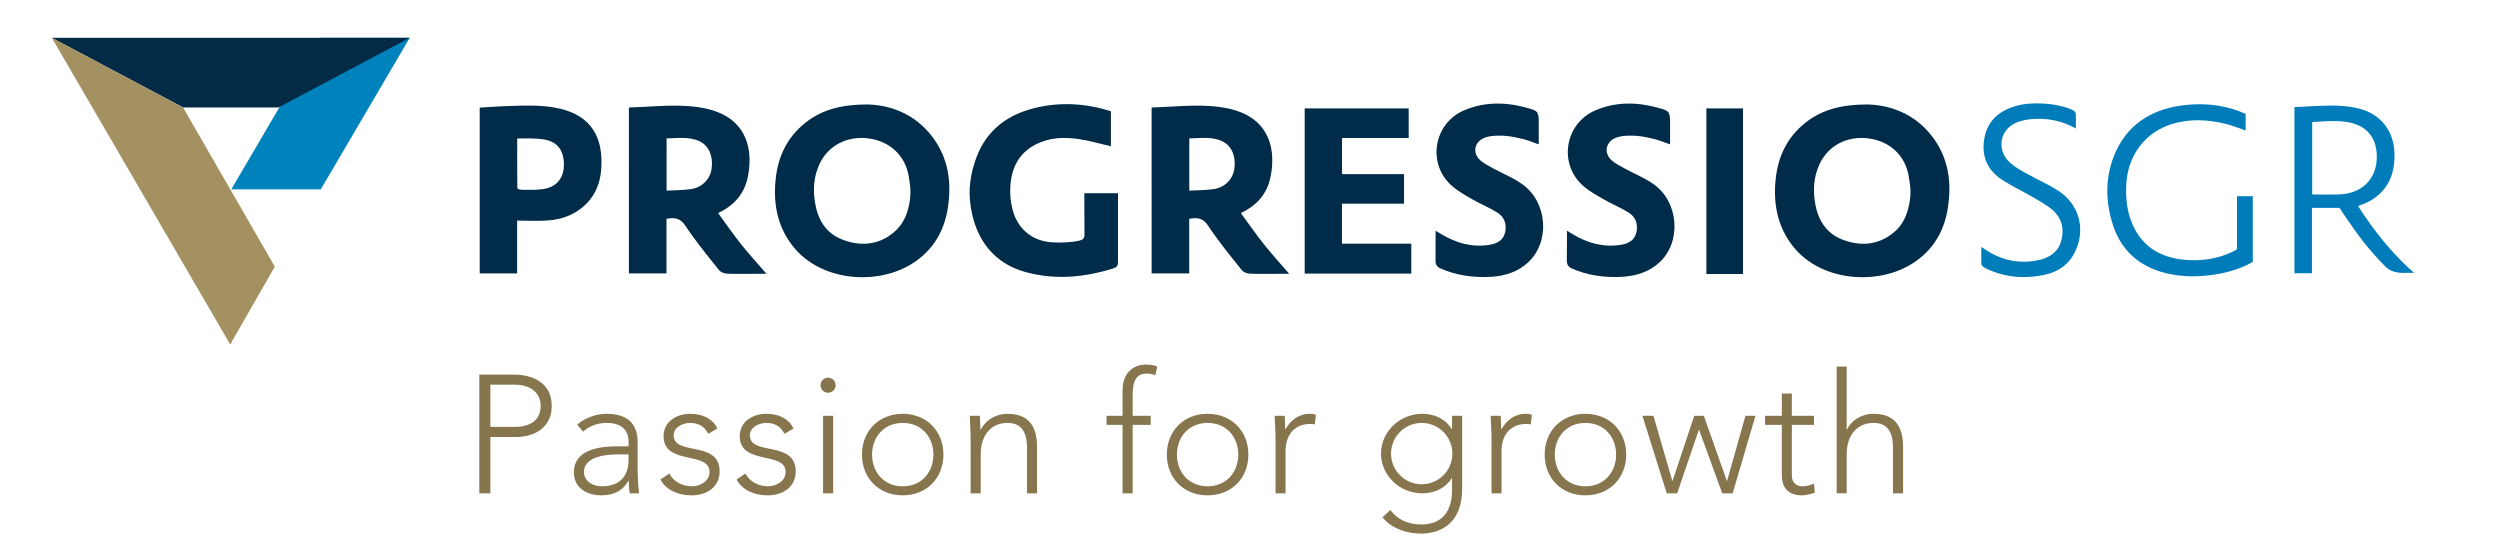
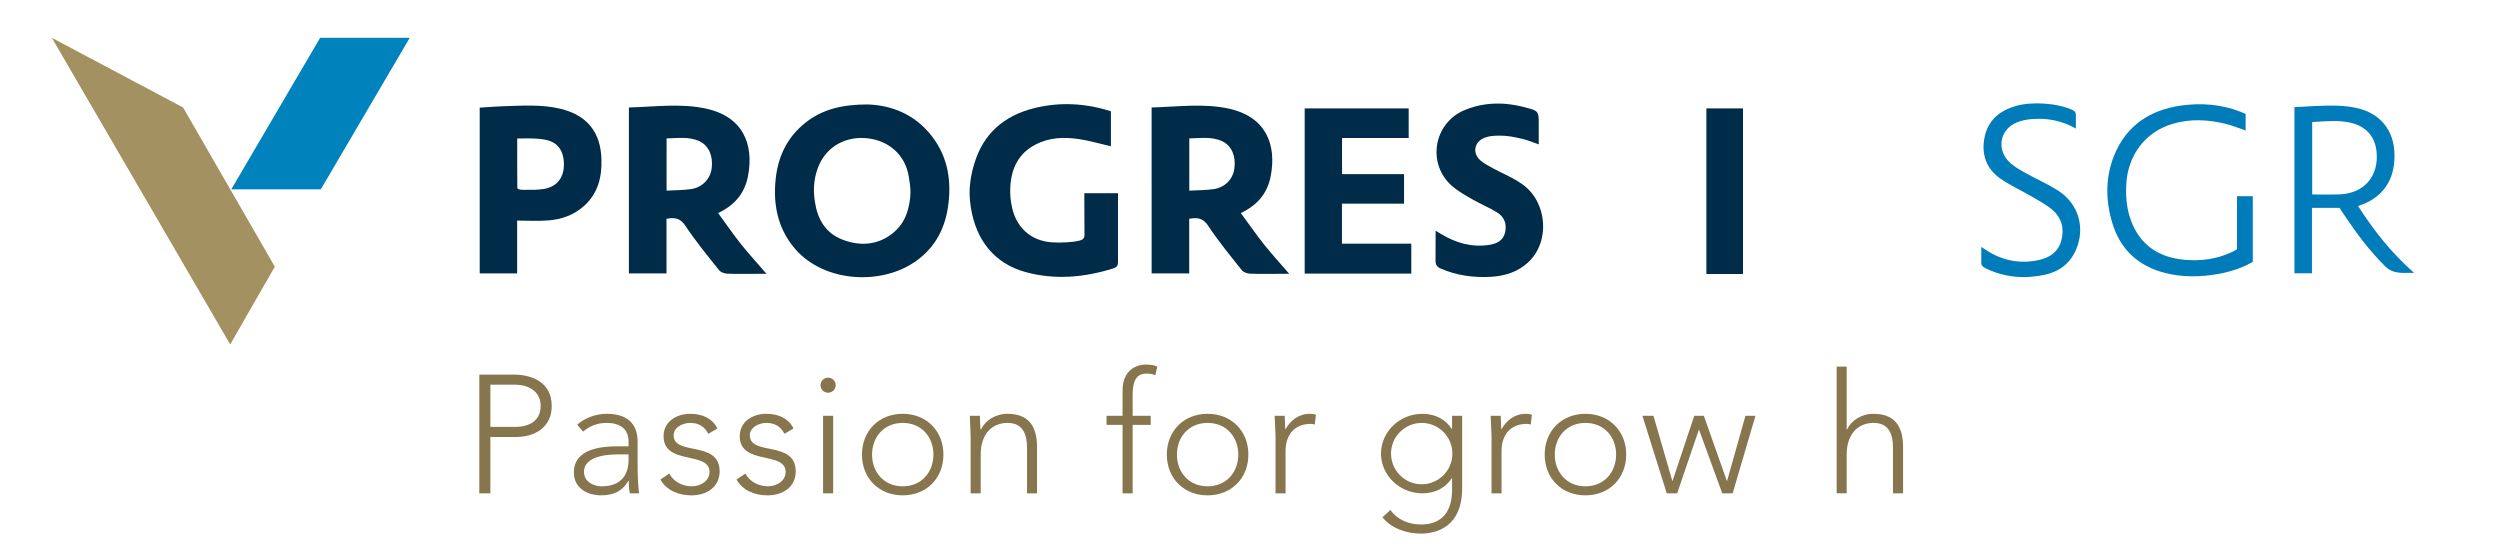
<svg xmlns="http://www.w3.org/2000/svg" version="1.1" id="Livello_1" x="0px" y="0px" width="240px" height="52.271px" viewBox="0 0 240 52.271" enable-background="new 0 0 240 52.271" xml:space="preserve">
  <g>
    <g>
      <g>
        <g>
          <g>
            <g id="Ux2Kp4_1_">
              <g>
                <path fill-rule="evenodd" clip-rule="evenodd" fill="#007CBA" d="M221.947,19.958c0,2.11,0,4.173,0,6.274         c-0.57,0-1.109,0-1.68,0c0-5.298,0-10.579,0-15.946c0.664-0.039,1.344-0.078,2.016-0.109         c1.383-0.055,2.766-0.109,4.133,0.234c2.102,0.523,3.375,2.102,3.453,4.281c0.062,2.047-0.633,3.688-2.516,4.688         c-0.305,0.156-0.641,0.266-0.977,0.398c1.516,2.376,3.242,4.548,5.375,6.415c-0.898-0.031-1.945,0.203-2.773-0.625         c-1.539-1.531-2.688-3.078-3.891-4.868c-0.164-0.25-0.328-0.5-0.492-0.742C223.721,19.958,222.877,19.958,221.947,19.958z          M221.971,18.669c0.883,0,1.727,0.023,2.57-0.008c2.414-0.062,3.875-1.766,3.602-4.164c-0.164-1.398-0.992-2.336-2.375-2.688         c-1.25-0.312-2.516-0.164-3.797-0.094C221.971,14.028,221.971,16.31,221.971,18.669z" />
                <path fill-rule="evenodd" clip-rule="evenodd" fill="#007CBA" d="M214.752,23.904c0-0.844,0-1.695,0-2.54         c0-0.836,0-1.664,0-2.531c0.523,0,1,0,1.516,0c0,2.094,0,4.181,0,6.306c-1.008,0.586-2.141,0.945-3.328,1.164         c-1.695,0.297-3.391,0.328-5.07-0.094c-2.594-0.656-4.336-2.258-5.102-4.845c-0.641-2.156-0.656-4.336,0.188-6.43         c1.156-2.867,3.406-4.359,6.391-4.797c1.945-0.273,3.867-0.133,5.711,0.578c0.172,0.062,0.336,0.148,0.523,0.227         c0,0.531,0,1.055,0,1.586c-0.672-0.227-1.312-0.5-1.992-0.656c-1.656-0.398-3.336-0.477-4.992,0.008         c-2.656,0.781-4.344,3.023-4.477,5.867c-0.055,1.141,0.039,2.273,0.43,3.352c0.875,2.446,2.711,3.634,5.219,3.845         c1.5,0.125,2.969-0.055,4.359-0.688c0.148-0.062,0.297-0.141,0.445-0.219C214.627,24.006,214.674,23.959,214.752,23.904z" />
                <path fill-rule="evenodd" clip-rule="evenodd" fill="#007CBA" d="M199.283,10.989c0,0.43,0,0.867,0,1.352         c-1.352-0.773-2.781-1.031-4.266-0.906c-0.492,0.039-1.002,0.148-1.447,0.336c-1.641,0.703-1.93,2.695-0.562,3.891         c0.445,0.391,0.977,0.688,1.502,0.977c1.031,0.578,2.125,1.047,3.109,1.688c1.93,1.258,2.578,3.548,1.688,5.626         c-0.562,1.328-1.617,2.125-2.992,2.422c-1.939,0.422-3.83,0.266-5.627-0.586c-0.484-0.234-0.484-0.414-0.484-0.5         c0-0.508,0-1.016,0-1.586c0.188,0.125,0.336,0.219,0.477,0.312c1.555,1.016,3.25,1.344,5.064,0.945         c1.039-0.234,1.852-0.781,2.141-1.867c0.305-1.141,0.039-2.188-0.867-2.954c-0.594-0.508-1.312-0.883-2-1.289         c-0.979-0.57-2.018-1.047-2.947-1.68c-1.383-0.953-1.883-2.344-1.555-3.984c0.328-1.625,1.422-2.547,2.961-3         c1.541-0.461,3.986-0.305,5.455,0.359C199.283,10.7,199.283,10.95,199.283,10.989z" />
              </g>
            </g>
            <path fill-rule="evenodd" clip-rule="evenodd" fill="#002B49" d="M60.374,10.317c2.484-0.062,4.953-0.422,7.406,0.109       c3.492,0.758,4.633,3.359,4.023,6.508c-0.32,1.633-1.289,2.781-2.867,3.516c0.75,1.023,1.445,2.04,2.211,3.001       c0.758,0.945,1.578,1.836,2.438,2.836c-0.414,0-0.773,0-1.125,0c-0.891,0-1.773,0.023-2.656-0.016       c-0.266-0.016-0.609-0.133-0.766-0.328c-1.109-1.391-2.25-2.773-3.234-4.259c-0.5-0.766-1.047-0.82-1.82-0.68       c0,1.735,0,3.47,0,5.243c-1.219,0-2.398,0-3.609,0C60.374,20.974,60.374,15.692,60.374,10.317z M63.991,18.302       c0.82-0.047,1.594-0.039,2.352-0.148c1.086-0.164,1.836-0.969,1.977-1.977c0.156-1.188-0.266-2.18-1.148-2.609       c-1.023-0.484-2.109-0.297-3.18-0.281C63.991,14.974,63.991,16.591,63.991,18.302z" />
            <path fill-rule="evenodd" clip-rule="evenodd" fill="#002B49" d="M110.555,10.317c2.492-0.062,4.953-0.422,7.406,0.109       c3.492,0.758,4.633,3.359,4.023,6.508c-0.32,1.633-1.289,2.781-2.867,3.516c0.75,1.023,1.453,2.04,2.219,3.001       c0.75,0.945,1.57,1.836,2.43,2.836c-0.414,0-0.766,0-1.125,0c-0.883,0-1.766,0.023-2.648-0.016       c-0.266-0.016-0.617-0.133-0.773-0.328c-1.109-1.391-2.25-2.773-3.227-4.259c-0.5-0.766-1.055-0.82-1.828-0.68       c0,1.735,0,3.47,0,5.243c-1.219,0-2.391,0-3.609,0C110.555,20.974,110.555,15.692,110.555,10.317z M114.172,18.302       c0.828-0.047,1.602-0.039,2.352-0.148c1.094-0.164,1.844-0.969,1.977-1.977c0.164-1.188-0.266-2.18-1.148-2.609       c-1.023-0.484-2.102-0.297-3.18-0.281C114.172,14.974,114.172,16.591,114.172,18.302z" />
            <path fill-rule="evenodd" clip-rule="evenodd" fill="#002B49" d="M49.646,21.177c0,0.915,0,1.751,0,2.579       c0,0.82,0,1.633,0,2.492c-1.203,0-2.383,0-3.594,0c0-5.274,0-10.556,0-15.915c0.734-0.039,1.469-0.109,2.211-0.133       c1.852-0.055,3.711-0.195,5.539,0.242c2.556,0.617,3.876,2.25,3.938,4.883c0.047,1.703-0.344,3.25-1.664,4.438       c-0.978,0.883-2.173,1.305-3.454,1.398C51.662,21.239,50.693,21.177,49.646,21.177z M49.654,13.294       c0,1.68-0.008,3.125,0.008,4.672c0.008,0.094-0.047,0.258,0.648,0.258c0.719,0,1.156,0.023,1.859-0.078       c1.211-0.18,1.906-0.992,1.961-2.164c0.062-1.375-0.492-2.297-1.719-2.555C51.537,13.239,50.662,13.294,49.654,13.294z" />
            <path fill-rule="evenodd" clip-rule="evenodd" fill="#002B49" d="M93.148,17.481c0.109-0.828,0.219-1.219,0.398-1.805       c0.859-2.859,2.852-4.562,5.688-5.281c2.477-0.625,4.953-0.5,7.414,0.289c0,1.156,0,2.297,0,3.359       c-1.062-0.242-2.102-0.555-3.156-0.703c-1.383-0.195-2.766-0.141-4.055,0.523c-1.641,0.836-2.336,2.273-2.445,4.023       c-0.047,0.672,0.016,1.375,0.164,2.031c0.422,1.946,1.82,3.196,3.797,3.345c0.883,0.062,2.023,0,2.68-0.164       c0.344-0.094,0.484-0.219,0.477-0.594l-0.016-3.954h3.234c0.008,0.172,0,6.032,0,6.563c0.008,0.352-0.086,0.531-0.438,0.648       c-2.781,0.875-5.594,1.133-8.43,0.359c-3.016-0.82-4.75-3.086-5.25-6.149C93.062,19.083,93.039,18.31,93.148,17.481z" />
            <path fill-rule="evenodd" clip-rule="evenodd" fill="#002B49" d="M144.352,9.958c0.844,0.055,1.562,0.211,2.305,0.414       c0.883,0.242,1.078,0.289,1.062,1.375c-0.008,0.68,0,1.359,0,2.109c-0.57-0.195-1.062-0.398-1.555-0.523       c-1.141-0.273-1.883-0.367-2.922-0.281c-0.227,0.023-0.469,0.078-0.688,0.156c-1.016,0.375-1.25,1.469-0.438,2.188       c0.367,0.32,0.828,0.547,1.266,0.789c0.922,0.5,1.914,0.891,2.758,1.5c2.43,1.727,2.688,5.532,0.562,7.501       c-0.984,0.914-2.203,1.297-3.508,1.383c-1.703,0.102-3.359-0.109-4.938-0.812c-0.305-0.141-0.461-0.375-0.445-0.781       c0.008-0.406,0.008-2.828,0.008-2.828c0.234,0.141,0.383,0.227,0.531,0.32c1.422,0.859,2.945,1.297,4.625,1.039       c0.742-0.117,1.352-0.43,1.523-1.234c0.172-0.798-0.102-1.478-0.797-1.892c-0.734-0.453-1.539-0.781-2.289-1.211       c-0.703-0.406-1.438-0.805-2.039-1.336c-2.391-2.117-1.758-5.969,1.172-7.242C142.078,9.935,143.445,9.911,144.352,9.958z" />
-             <path fill-rule="evenodd" clip-rule="evenodd" fill="#002B49" d="M179.273,10.028c2.195,0.055,4.531,0.883,6.203,3.055       c1.586,2.055,1.914,4.438,1.508,6.938c-0.352,2.212-1.43,4.001-3.328,5.235c-3.391,2.195-8.891,1.781-11.555-1.641       c-1.469-1.884-1.875-4.063-1.641-6.384c0.219-2.172,1.094-4.039,2.836-5.43C174.906,10.521,176.781,10.028,179.273,10.028z        M183.234,16.903c-0.328-1.953-1.789-3.352-3.867-3.617c-2.07-0.266-3.906,0.711-4.719,2.531       c-0.508,1.125-0.602,2.32-0.422,3.523c0.25,1.695,1.031,3.056,2.695,3.681c1.719,0.641,3.398,0.508,4.859-0.688       c0.891-0.735,1.305-1.681,1.5-2.72C183.484,18.567,183.422,18.005,183.234,16.903z" />
            <path fill-rule="evenodd" clip-rule="evenodd" fill="#002B49" d="M134.789,19.552c-2.008,0-3.969,0-5.961,0       c0,1.289,0,2.532,0,3.837c2.203,0,4.414,0,6.656,0c0,0.984,0,1.914,0,2.875c-3.398,0-6.797,0-10.234,0       c0-5.267,0-10.548,0-15.86c3.312,0,6.625,0,9.984,0c0,0.93,0,1.867,0,2.844c-2.125,0-4.242,0-6.398,0c0,1.164,0,2.281,0,3.469       c1.984,0,3.961,0,5.953,0C134.789,17.677,134.789,18.575,134.789,19.552z" />
            <path fill-rule="evenodd" clip-rule="evenodd" fill="#002B49" d="M167.328,26.303c-1.055,0-2.07,0-3.086,0       c-0.133,0-0.266,0-0.43,0c0-5.313,0-10.595,0-15.899c1.164,0,2.32,0,3.516,0C167.328,15.677,167.328,20.958,167.328,26.303z" />
            <path fill-rule="evenodd" clip-rule="evenodd" fill="#002B49" d="M83.272,10.028c2.195,0.055,4.523,0.883,6.195,3.055       c1.586,2.055,1.915,4.438,1.516,6.938c-0.359,2.212-1.43,4.001-3.336,5.235c-3.391,2.195-8.883,1.781-11.547-1.641       c-1.477-1.884-1.875-4.063-1.641-6.384c0.219-2.172,1.094-4.039,2.836-5.43C78.905,10.521,80.78,10.028,83.272,10.028z        M87.233,16.903c-0.328-1.953-1.797-3.352-3.867-3.617s-3.914,0.711-4.727,2.531c-0.5,1.125-0.602,2.32-0.414,3.523       c0.25,1.695,1.023,3.056,2.695,3.681c1.711,0.641,3.398,0.508,4.852-0.688c0.891-0.735,1.312-1.681,1.508-2.72       C87.476,18.567,87.421,18.005,87.233,16.903z" />
-             <path fill-rule="evenodd" clip-rule="evenodd" fill="#002B49" d="M156.953,9.958c0.844,0.055,1.562,0.211,2.305,0.414       c0.891,0.242,1.078,0.289,1.07,1.375c-0.008,0.68,0,1.359,0,2.109c-0.578-0.195-1.062-0.398-1.562-0.523       c-1.141-0.273-1.883-0.367-2.922-0.281c-0.219,0.023-0.469,0.078-0.68,0.156c-1.016,0.375-1.25,1.469-0.438,2.188       c0.367,0.32,0.828,0.547,1.266,0.789c0.914,0.5,1.906,0.891,2.758,1.5c2.43,1.727,2.688,5.532,0.562,7.501       c-0.984,0.914-2.211,1.297-3.516,1.383c-1.703,0.102-3.359-0.109-4.938-0.812c-0.305-0.141-0.453-0.375-0.445-0.781       c0.016-0.406,0.016-2.828,0.016-2.828c0.227,0.141,0.375,0.227,0.523,0.32c1.422,0.859,2.953,1.297,4.625,1.039       c0.742-0.117,1.359-0.43,1.523-1.234c0.172-0.798-0.102-1.478-0.789-1.892c-0.742-0.453-1.547-0.781-2.297-1.211       c-0.703-0.406-1.438-0.805-2.039-1.336c-2.391-2.117-1.758-5.969,1.18-7.242C154.68,9.935,156.047,9.911,156.953,9.958z" />
          </g>
        </g>
      </g>
      <polygon fill-rule="evenodd" clip-rule="evenodd" fill="#0083BD" points="39.335,3.63 30.733,3.63 22.202,18.177 30.796,18.177       " />
-       <polygon fill-rule="evenodd" clip-rule="evenodd" fill="#042B46" points="4.975,3.63 17.576,10.317 26.733,10.317 39.335,3.63       " />
      <polygon fill-rule="evenodd" clip-rule="evenodd" fill="#A39161" points="22.101,33.068 26.382,25.6 17.576,10.317 4.975,3.63       " />
    </g>
    <g>
      <g>
        <path fill="#86754D" d="M46.014,35.959h3.281c1.609,0,3.672,0.633,3.672,3.016c0,2.055-1.641,2.977-3.43,2.977h-2.461v5.406     h-1.062V35.959z M47.076,40.982h2.414c1.203,0,2.414-0.516,2.414-2.008c0-1.469-1.258-2.047-2.477-2.047h-2.352V40.982z" />
        <path fill="#86754D" d="M61.21,44.232c0,1.453,0.031,2.273,0.141,3.125h-0.898c-0.062-0.367-0.094-0.789-0.094-1.203h-0.031     c-0.547,0.945-1.359,1.398-2.609,1.398c-1.273,0-2.626-0.633-2.626-2.203c0-2.273,2.657-2.5,4.118-2.5h1.133v-0.445     c0-1.289-0.906-1.805-2.094-1.805c-0.875,0-1.609,0.273-2.273,0.836l-0.563-0.664c0.712-0.672,1.868-1.047,2.837-1.047     c1.805,0,2.961,0.812,2.961,2.695V44.232z M59.28,43.623c-1.609,0-3.219,0.406-3.219,1.672c0,0.922,0.883,1.391,1.688,1.391     c2.062,0,2.594-1.32,2.594-2.562v-0.5H59.28z" />
        <path fill="#86754D" d="M64.249,45.459c0.406,0.789,1.289,1.227,2.156,1.227c0.844,0,1.711-0.516,1.711-1.375     c0-2.039-4.414-0.609-4.414-3.438c0-1.453,1.32-2.148,2.547-2.148c1.203,0,2.141,0.453,2.625,1.406l-0.875,0.516     c-0.367-0.68-0.883-1.047-1.75-1.047c-0.695,0-1.578,0.414-1.578,1.188c0,2.016,4.414,0.453,4.414,3.461     c0,1.531-1.273,2.305-2.695,2.305c-1.266,0-2.414-0.484-2.992-1.516L64.249,45.459z" />
        <path fill="#86754D" d="M71.562,45.459c0.398,0.789,1.289,1.227,2.156,1.227c0.836,0,1.703-0.516,1.703-1.375     c0-2.039-4.406-0.609-4.406-3.438c0-1.453,1.32-2.148,2.539-2.148c1.211,0,2.141,0.453,2.625,1.406l-0.867,0.516     c-0.367-0.68-0.883-1.047-1.758-1.047c-0.688,0-1.57,0.414-1.57,1.188c0,2.016,4.406,0.453,4.406,3.461     c0,1.531-1.273,2.305-2.688,2.305c-1.273,0-2.414-0.484-2.992-1.516L71.562,45.459z" />
        <path fill="#86754D" d="M79.499,36.256c0.398,0,0.727,0.32,0.727,0.719c0,0.406-0.328,0.727-0.727,0.727     c-0.406,0-0.727-0.32-0.727-0.727C78.772,36.576,79.093,36.256,79.499,36.256z M79.015,39.92h0.969v7.438h-0.969V39.92z" />
        <path fill="#86754D" d="M86.663,39.725c2.281,0,3.906,1.648,3.906,3.914c0,2.273-1.625,3.914-3.906,3.914     c-2.289,0-3.914-1.641-3.914-3.914C82.749,41.373,84.374,39.725,86.663,39.725z M86.663,46.686c1.82,0,2.945-1.375,2.945-3.047     S88.483,40.6,86.663,40.6s-2.945,1.367-2.945,3.039S84.843,46.686,86.663,46.686z" />
        <path fill="#86754D" d="M93.18,42.014c0-0.547-0.078-1.703-0.078-2.094h0.969c0.016,0.547,0.031,1.164,0.062,1.305h0.047     c0.383-0.82,1.336-1.5,2.547-1.5c2.312,0,2.828,1.578,2.828,3.203v4.43h-0.961v-4.375c0-1.211-0.344-2.383-1.867-2.383     c-1.438,0-2.578,1-2.578,3.039v3.719H93.18V42.014z" />
        <path fill="#86754D" d="M107.766,40.787h-1.539V39.92h1.539v-2.43c0-1.914,1.273-2.492,2.227-2.492     c0.461,0,0.82,0.062,1.109,0.195l-0.195,0.836c-0.227-0.117-0.5-0.164-0.867-0.164c-0.891,0-1.305,0.641-1.305,1.977v2.078h1.734     v0.867h-1.734v6.57h-0.969V40.787z" />
        <path fill="#86754D" d="M115.93,39.725c2.281,0,3.914,1.648,3.914,3.914c0,2.273-1.633,3.914-3.914,3.914     c-2.289,0-3.914-1.641-3.914-3.914C112.016,41.373,113.641,39.725,115.93,39.725z M115.93,46.686c1.82,0,2.945-1.375,2.945-3.047     S117.75,40.6,115.93,40.6s-2.945,1.367-2.945,3.039S114.109,46.686,115.93,46.686z" />
        <path fill="#86754D" d="M122.453,42.014c0-0.547-0.086-1.703-0.086-2.094h0.969c0.016,0.547,0.031,1.164,0.062,1.305     c0.484-0.867,1.258-1.5,2.367-1.5c0.195,0,0.367,0.039,0.562,0.086l-0.109,0.945c-0.148-0.047-0.273-0.062-0.375-0.062     c-1.672,0-2.43,1.156-2.43,2.609v4.055h-0.961V42.014z" />
        <path fill="#86754D" d="M140.367,46.873c0,3.703-2.445,4.352-3.961,4.352c-1.5,0-2.93-0.586-3.688-1.562l0.758-0.711     c0.68,0.953,1.773,1.398,2.93,1.398c2.945,0,2.992-2.57,2.992-3.414v-1.023h-0.031c-0.562,0.883-1.547,1.445-2.812,1.445     c-2.195,0-3.977-1.719-3.977-3.812s1.781-3.82,3.977-3.82c1.266,0,2.25,0.57,2.812,1.453h0.031V39.92h0.969V46.873z      M136.484,40.6c-1.625,0-2.945,1.32-2.945,2.945s1.32,2.945,2.945,2.945s2.945-1.32,2.945-2.945S138.109,40.6,136.484,40.6z" />
        <path fill="#86754D" d="M143.188,42.014c0-0.547-0.086-1.703-0.086-2.094h0.969c0.016,0.547,0.031,1.164,0.062,1.305     c0.484-0.867,1.258-1.5,2.367-1.5c0.195,0,0.367,0.039,0.562,0.086l-0.109,0.945c-0.148-0.047-0.273-0.062-0.375-0.062     c-1.672,0-2.43,1.156-2.43,2.609v4.055h-0.961V42.014z" />
        <path fill="#86754D" d="M152.203,39.725c2.281,0,3.914,1.648,3.914,3.914c0,2.273-1.633,3.914-3.914,3.914     c-2.289,0-3.914-1.641-3.914-3.914C148.289,41.373,149.914,39.725,152.203,39.725z M152.203,46.686     c1.82,0,2.945-1.375,2.945-3.047s-1.125-3.039-2.945-3.039s-2.945,1.367-2.945,3.039S150.383,46.686,152.203,46.686z" />
        <path fill="#86754D" d="M157.672,39.92h1.062l1.805,6.234h0.031l2.078-6.234h0.922l2.203,6.234h0.031l1.758-6.234h0.961     l-2.188,7.438h-1l-2.219-6.086h-0.031l-2.078,6.086h-1L157.672,39.92z" />
-         <path fill="#86754D" d="M174.141,40.787h-2.125v4.852c0,0.656,0.391,1.047,1.031,1.047c0.375,0,0.758-0.117,1.094-0.258     l0.086,0.867c-0.359,0.125-0.891,0.258-1.258,0.258c-1.383,0-1.914-0.852-1.914-1.914v-4.852h-1.609V39.92h1.609v-2.141h0.961     v2.141h2.125V40.787z" />
        <path fill="#86754D" d="M176.32,35.193h0.961v6.031h0.039c0.383-0.82,1.336-1.5,2.539-1.5c2.32,0,2.836,1.578,2.836,3.203v4.43     h-0.969v-4.375c0-1.211-0.336-2.383-1.867-2.383c-1.43,0-2.578,1-2.578,3.039v3.719h-0.961V35.193z" />
      </g>
    </g>
  </g>
</svg>